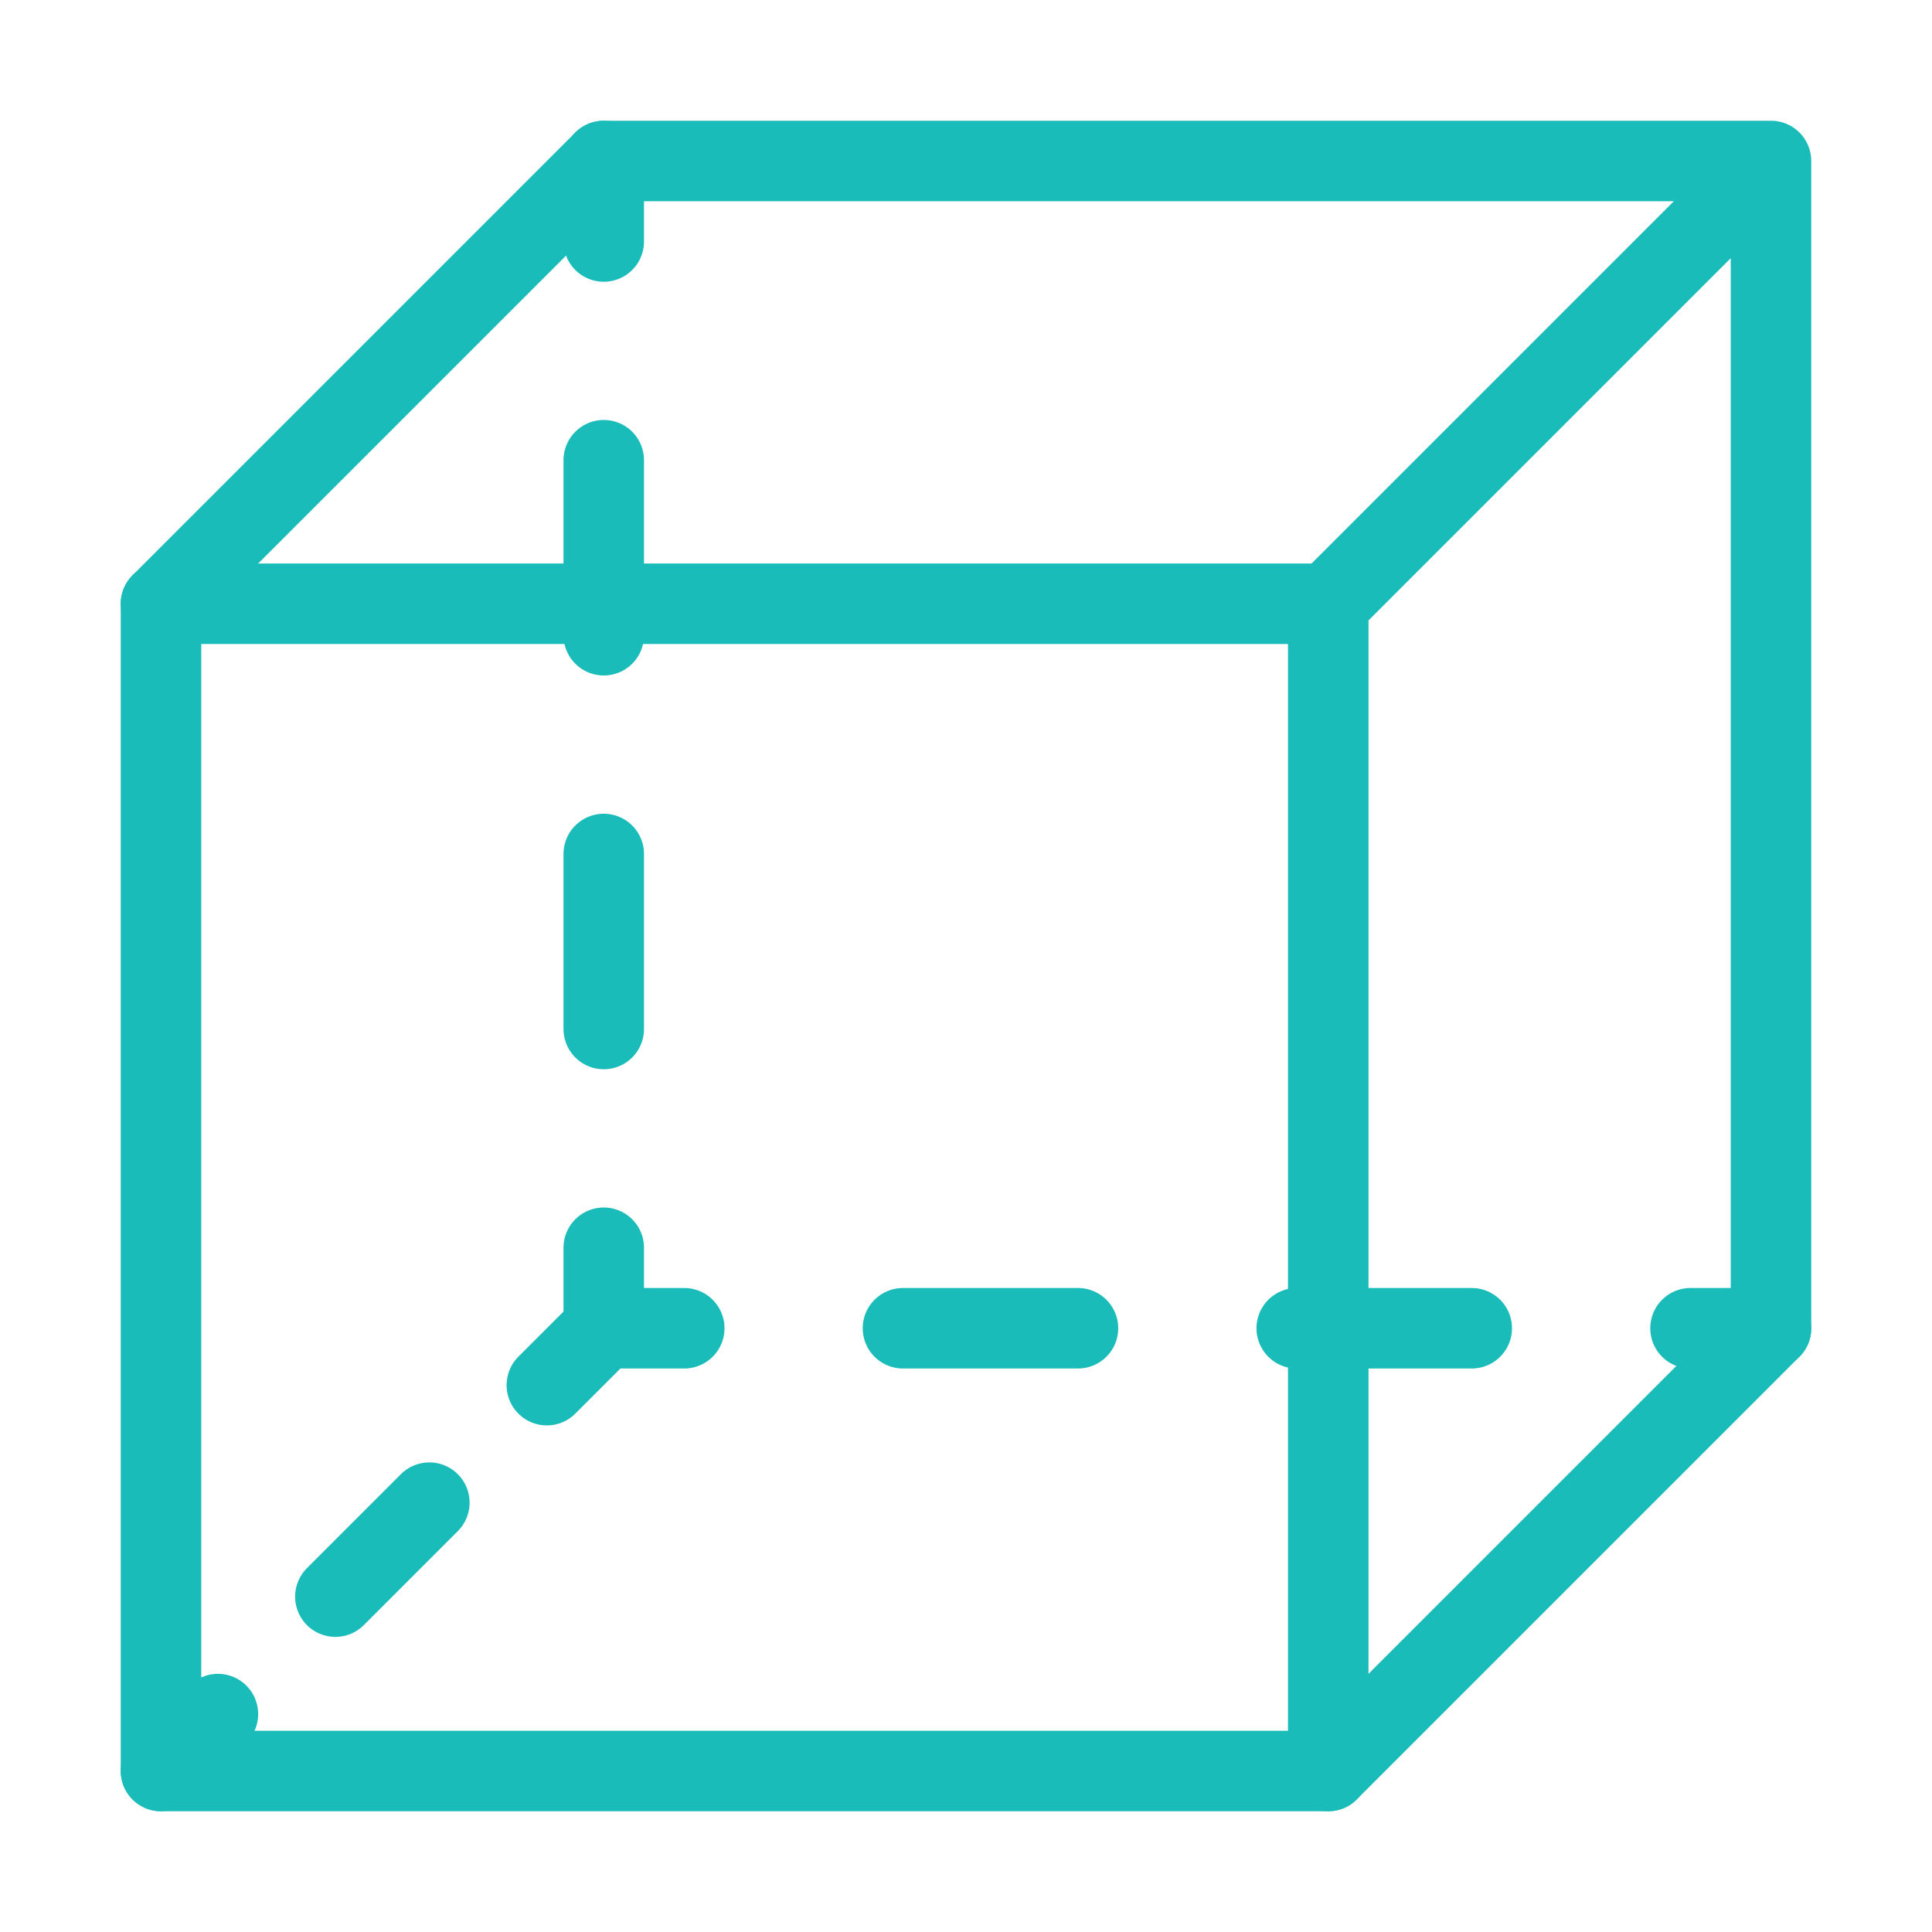
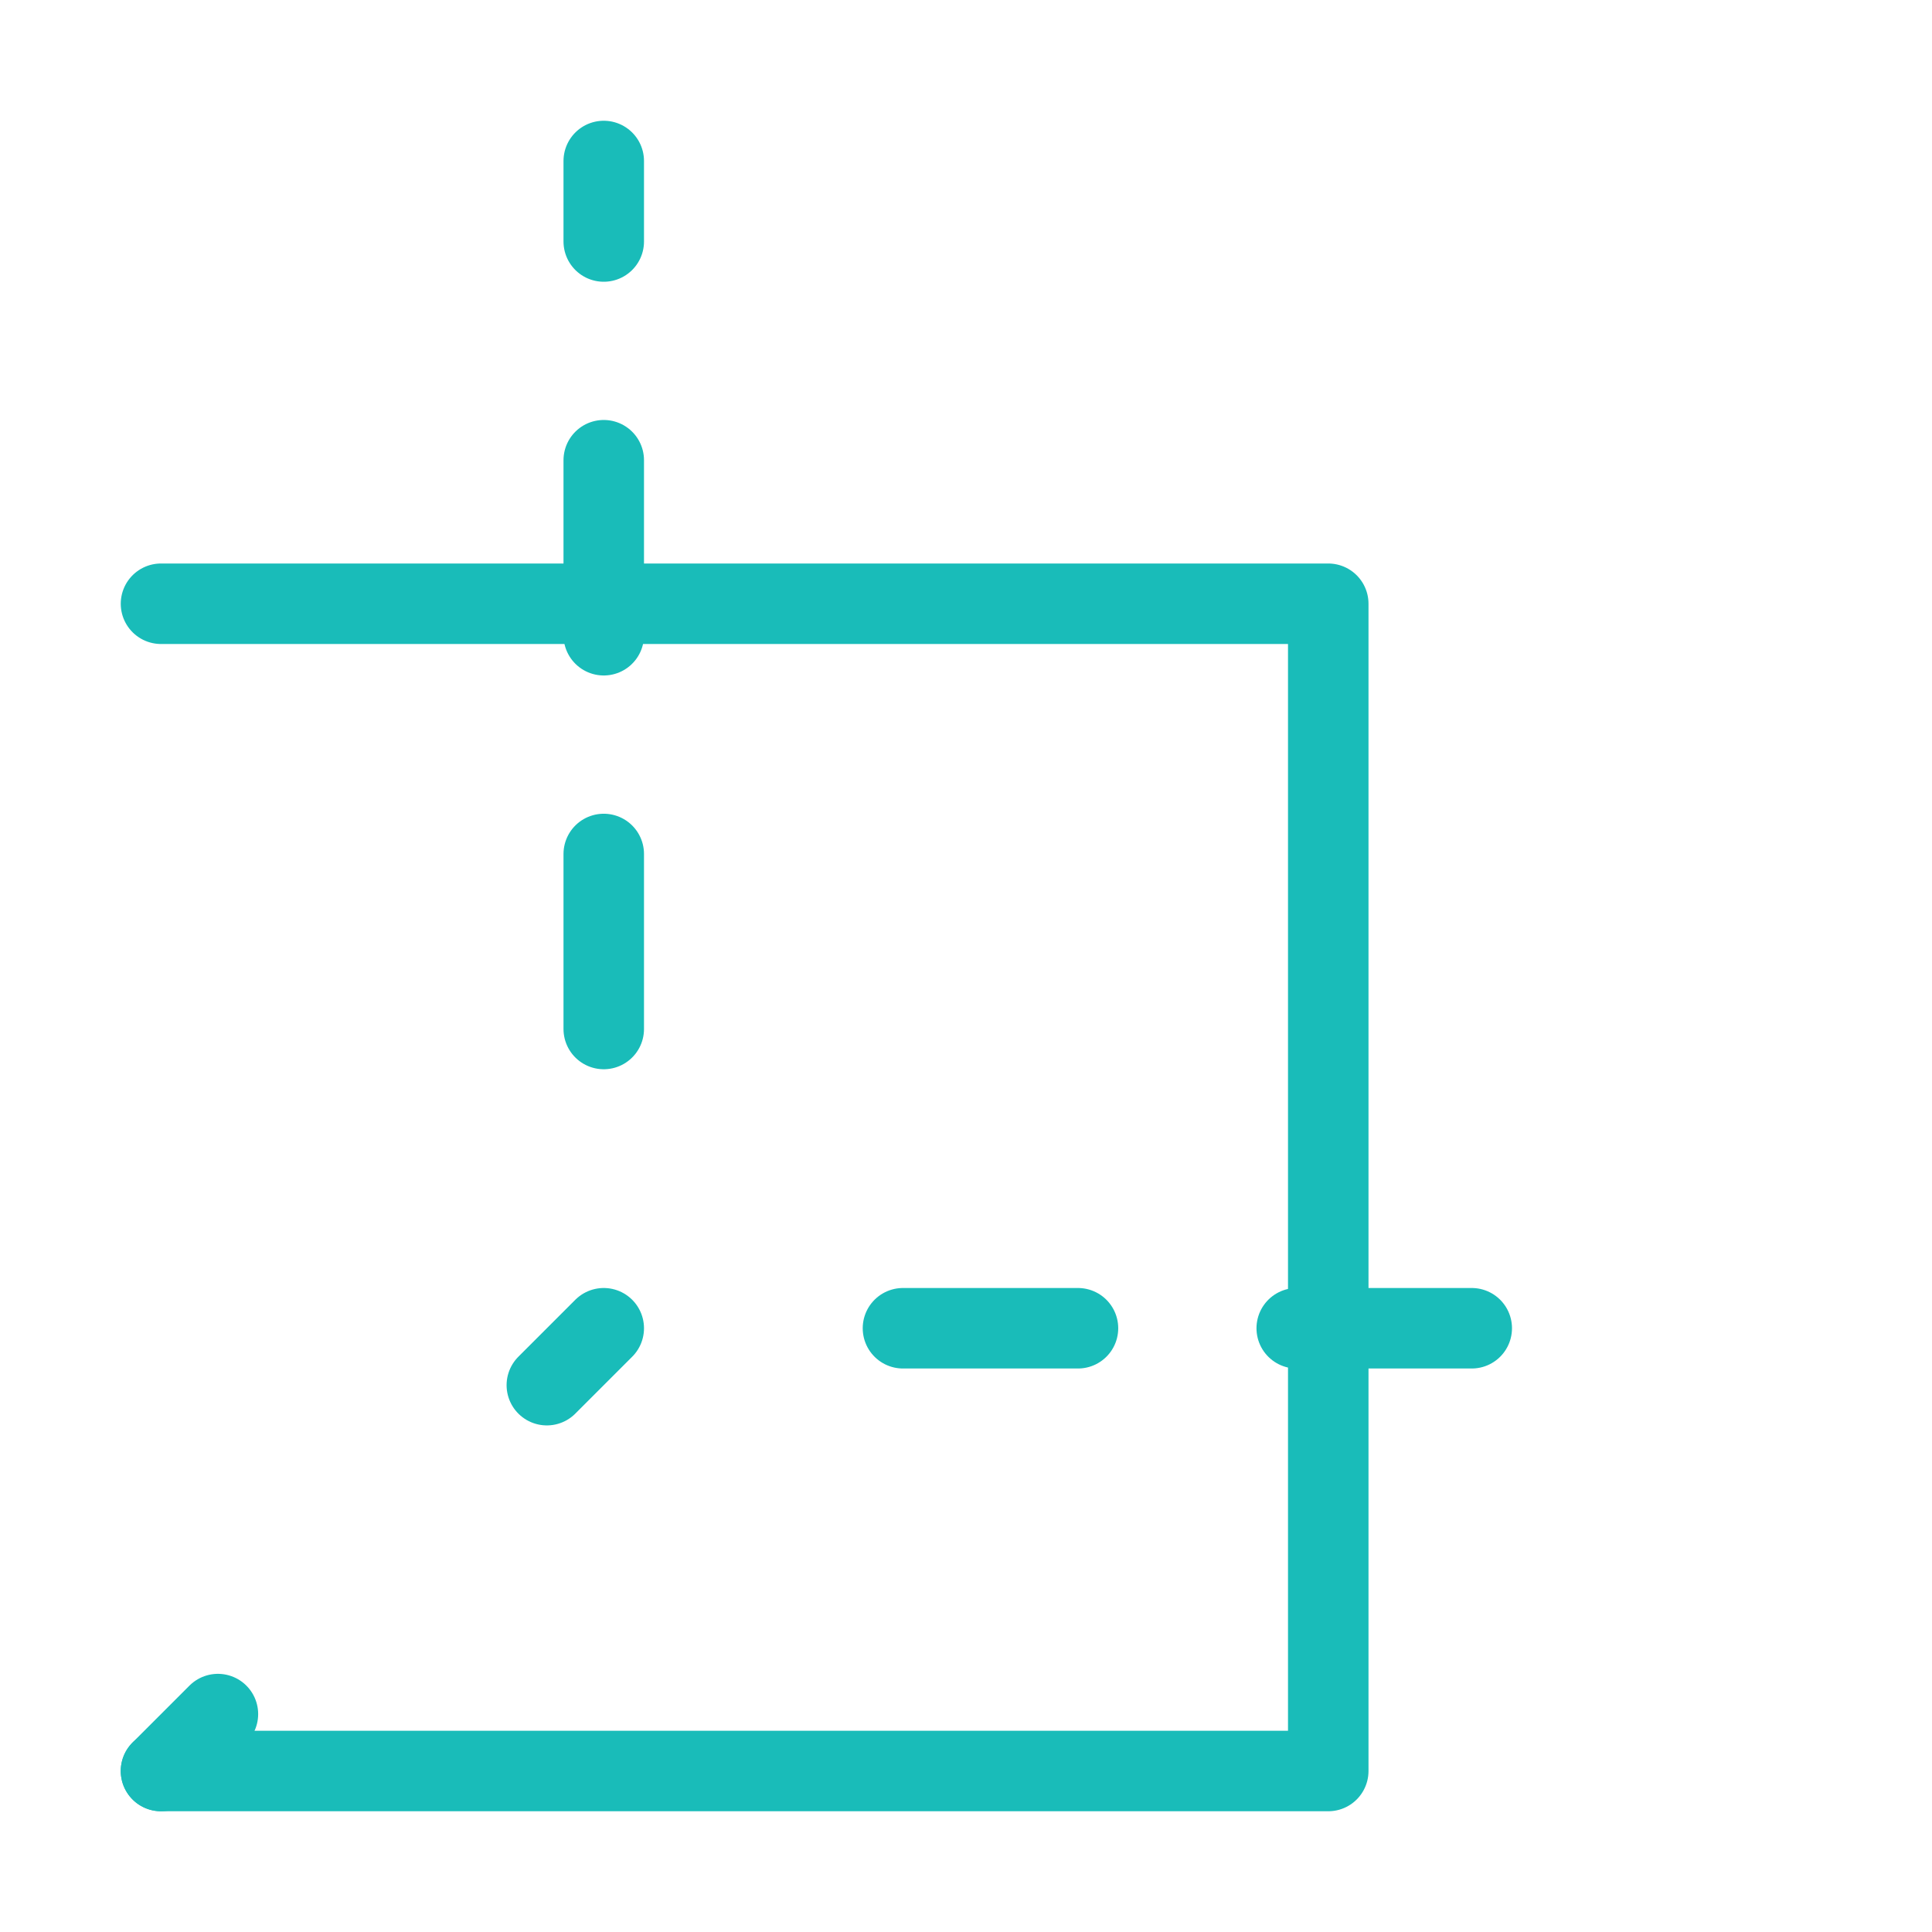
<svg xmlns="http://www.w3.org/2000/svg" viewBox="0 0 48 48">
-   <path d="M15 4h29v29M4 15L15 4m18 11L44 4M33 44l11-11" fill="none" stroke="#19bcb9" stroke-width="2" stroke-linecap="round" stroke-linejoin="round" stroke-miterlimit="10" />
-   <path fill="none" stroke="#19bcb9" stroke-width="2" stroke-linecap="round" stroke-linejoin="round" stroke-miterlimit="10" d="M4 15h29v29H4z" />
+   <path fill="none" stroke="#19bcb9" stroke-width="2" stroke-linecap="round" stroke-linejoin="round" stroke-miterlimit="10" d="M4 15h29v29H4" />
  <g fill="none" stroke="#19bcb9" stroke-width="2" stroke-linecap="round" stroke-linejoin="round">
-     <path d="M44 33h-2" />
    <path stroke-dasharray="4.348,5.435" d="M36.565 33H19.717" />
-     <path d="M17 33h-2v-2" />
    <path stroke-dasharray="4.348,5.435" d="M15 25.565V8.717" />
    <path d="M15 6V4" />
  </g>
  <g fill="none" stroke="#19bcb9" stroke-width="2" stroke-linecap="round" stroke-linejoin="round">
    <path d="M15 33l-1.414 1.414" />
-     <path stroke-dasharray="3.302,4.127" d="M10.667 37.333l-3.794 3.794" />
    <path d="M5.414 42.586L4 44" />
  </g>
</svg>